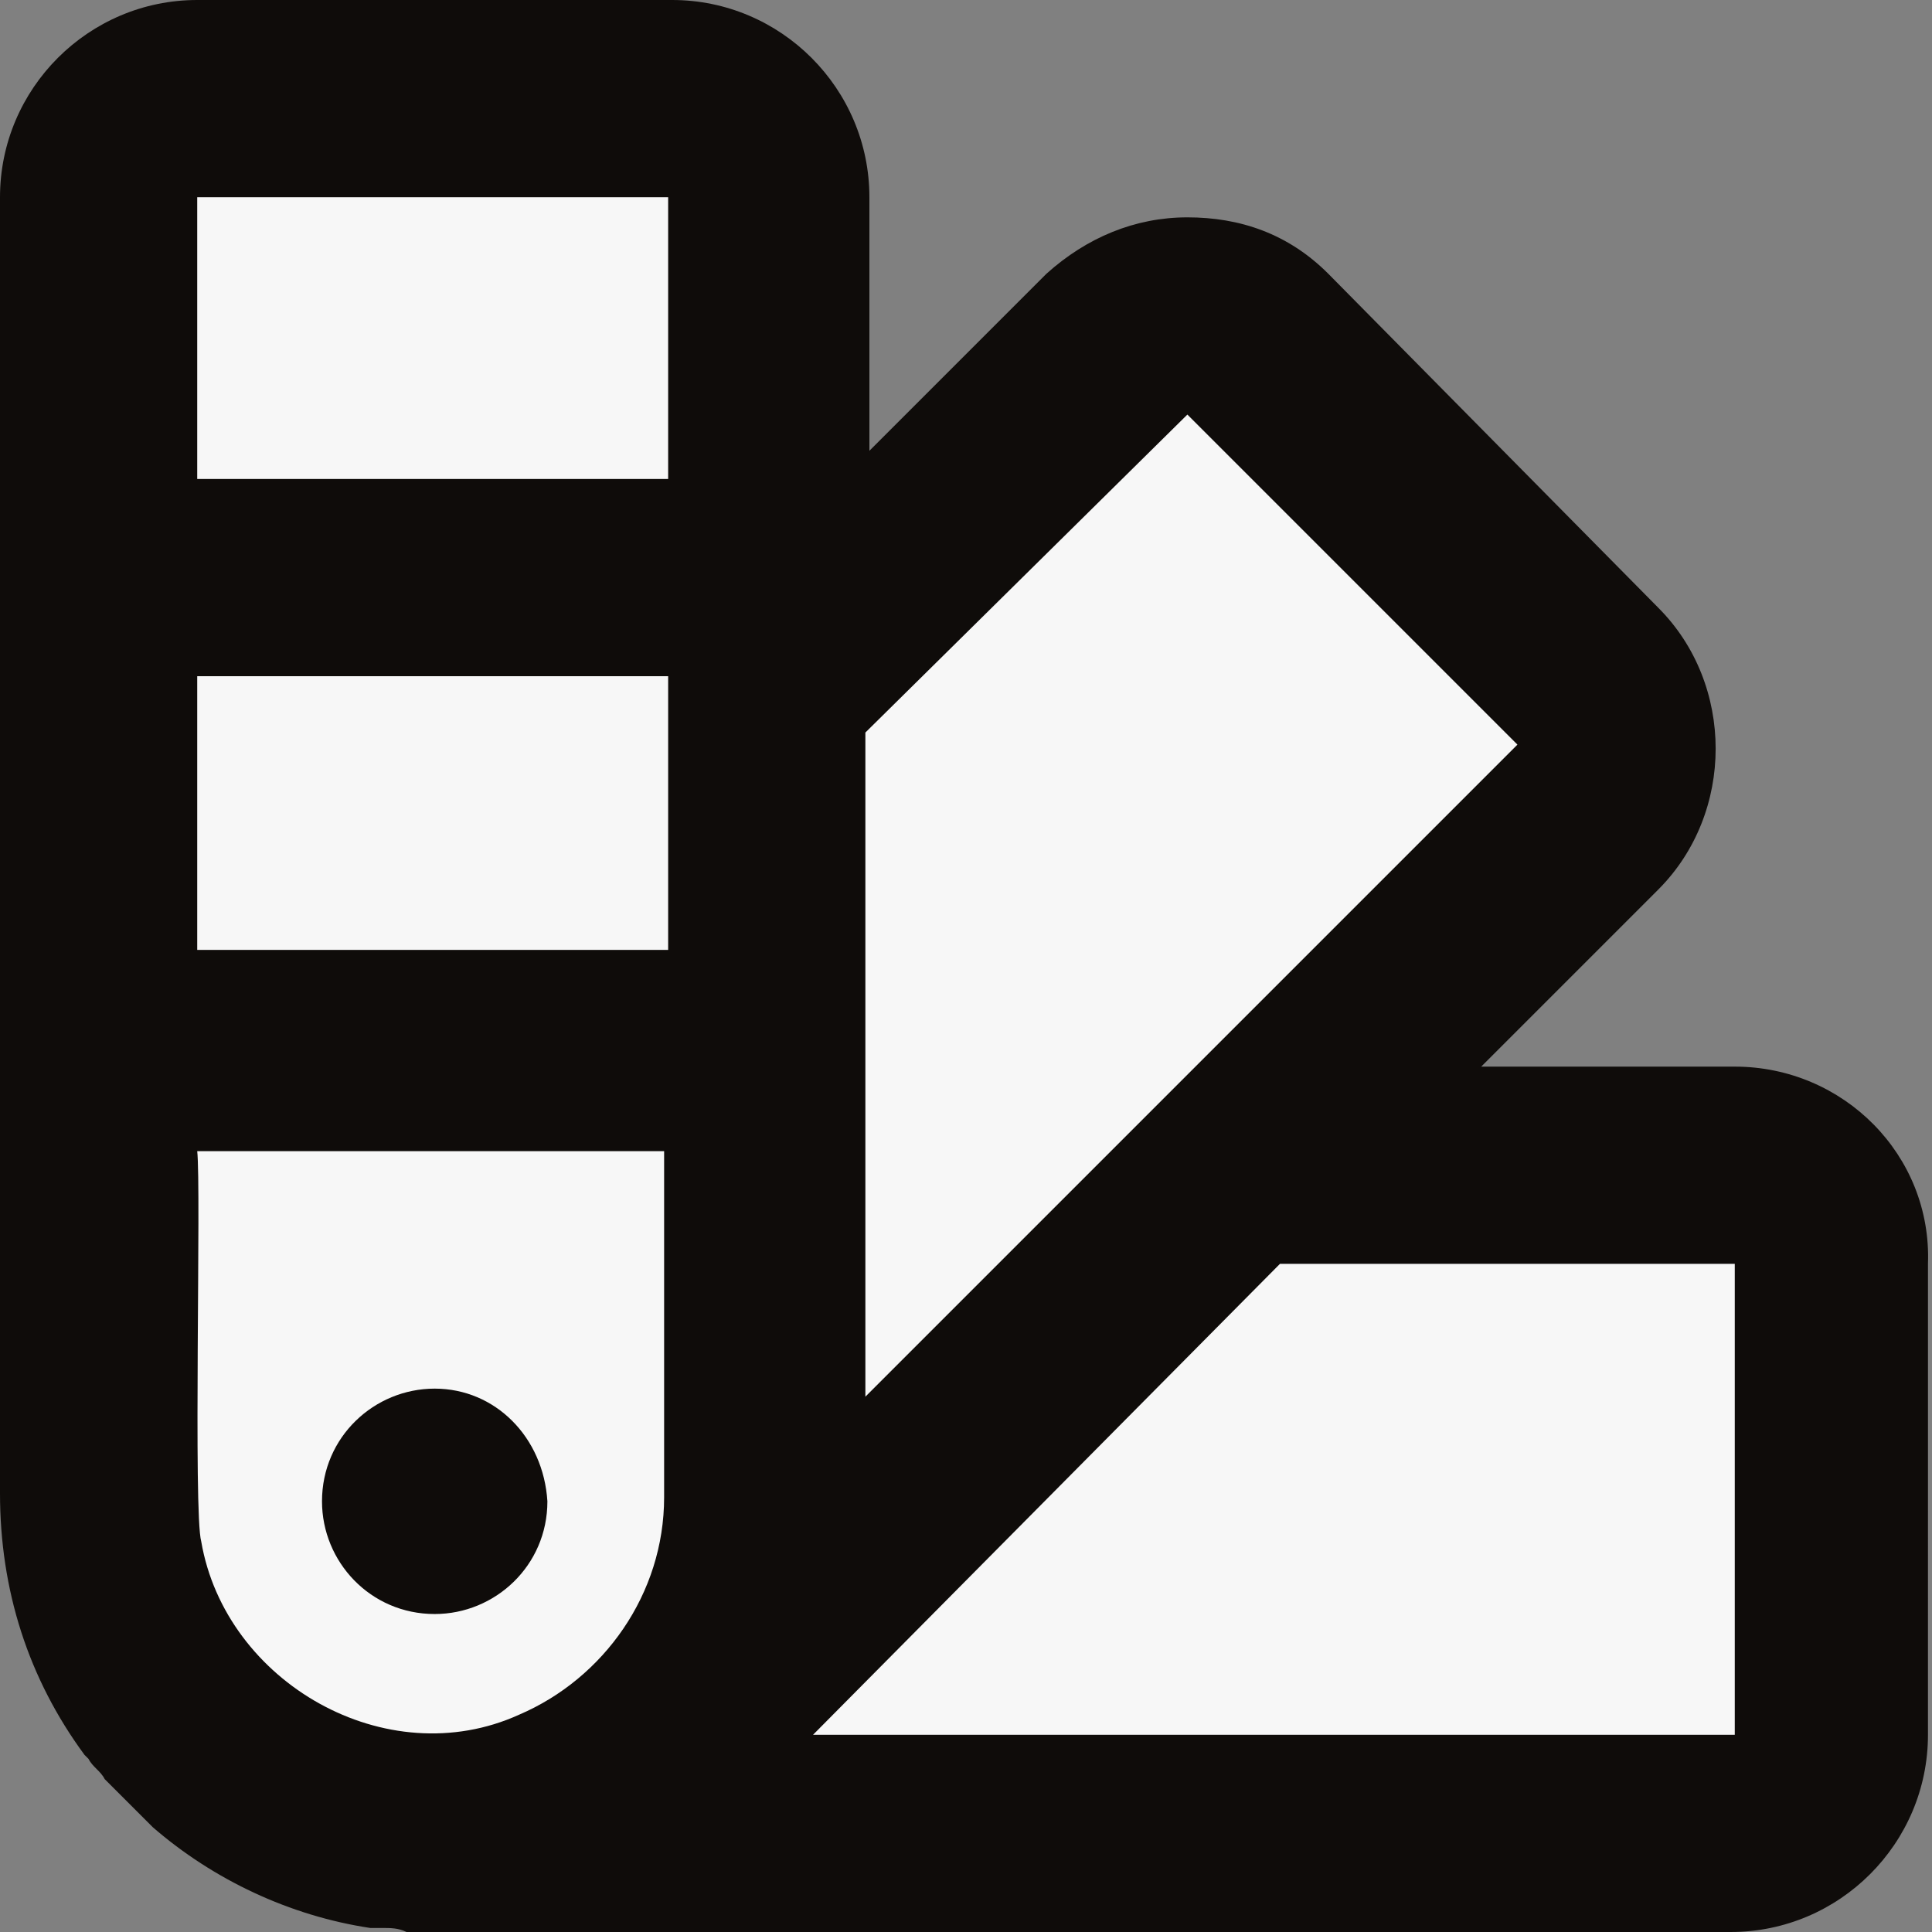
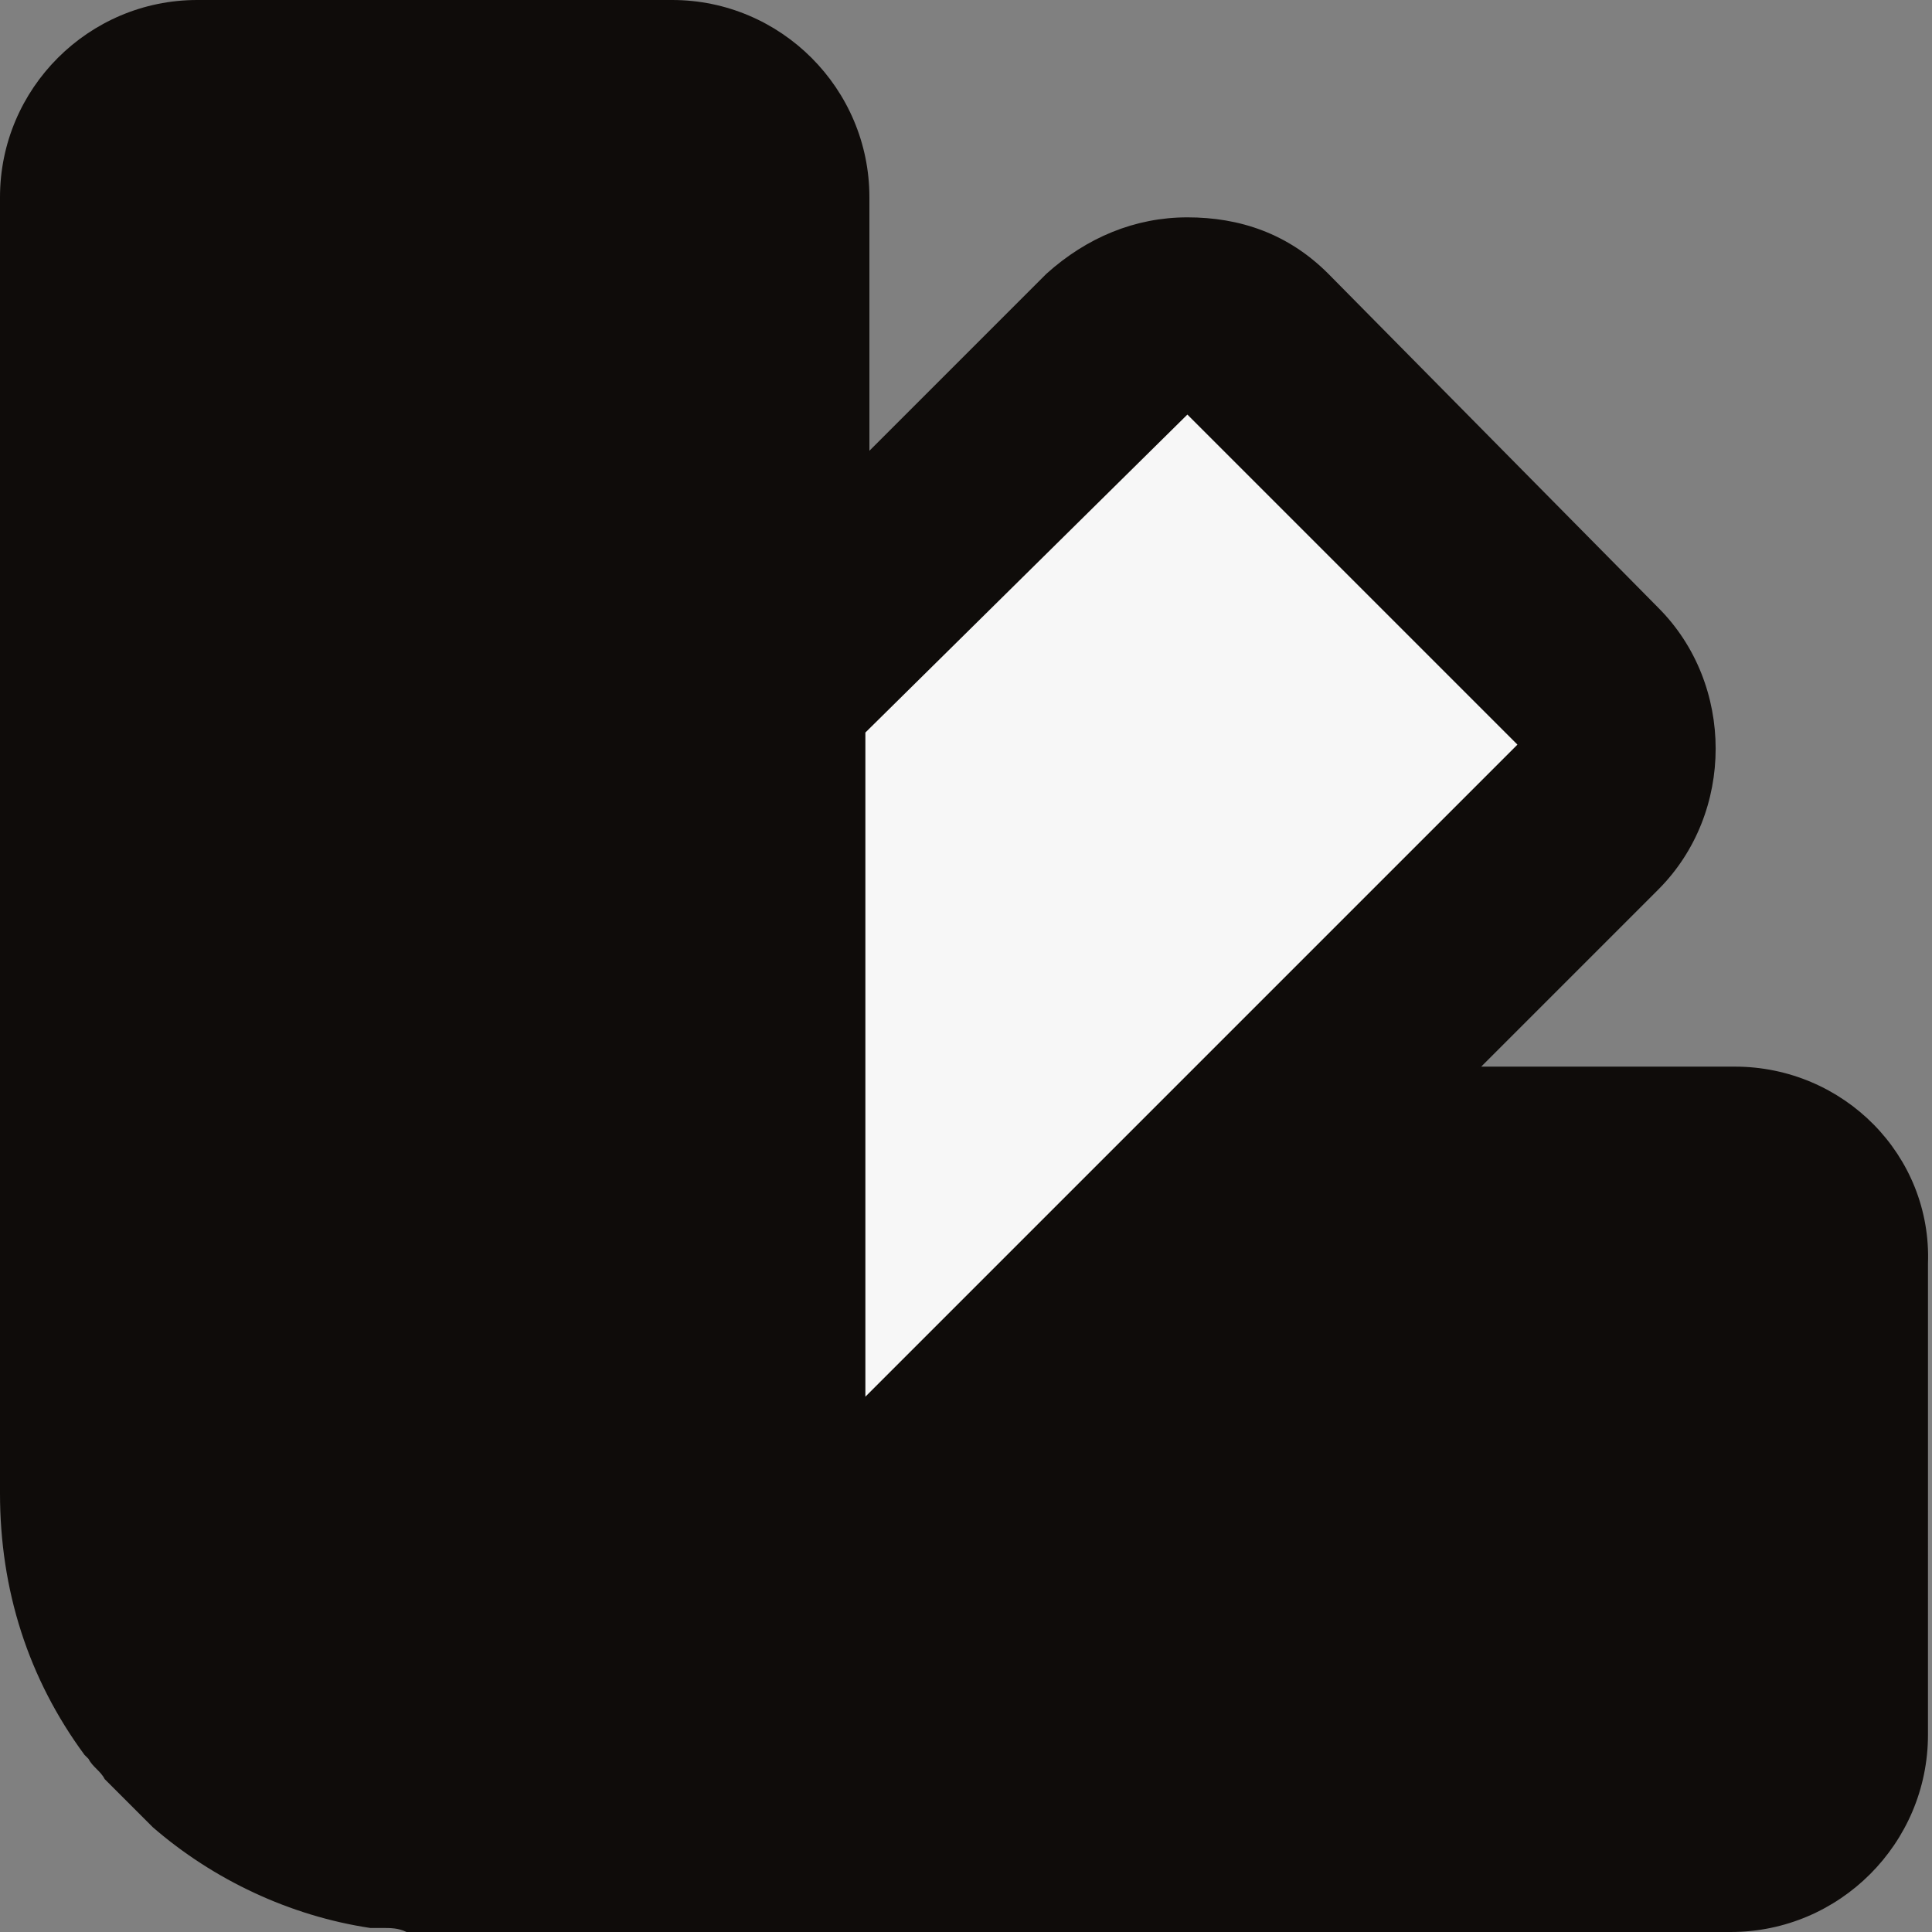
<svg xmlns="http://www.w3.org/2000/svg" version="1.1" id="Layer_1" x="0px" y="0px" viewBox="0 0 48 48" enable-background="new 0 0 48 48" xml:space="preserve">
  <rect x="0" y="0" width="48" height="48" fill="#808080" stroke="none" />
  <path fill="#0F0C0A" d="M43.1,26.5h-6.3l4.4-4.4c1.9-1.9,1.9-5.1,0-7L33,6.8c-1-1-2.2-1.4-3.5-1.4c-1.3,0-2.5,0.5-3.5,1.4l-4.4,4.4  V4.9c0-2.7-2.2-4.9-4.9-4.9H4.9C2.2,0,0,2.2,0,4.9v32c0,0.1,0,0.1,0,0.2c0,2.4,0.7,4.6,2.1,6.5c0,0,0.1,0.1,0.1,0.1  c0.1,0.2,0.3,0.3,0.4,0.5c0.1,0.1,0.2,0.2,0.3,0.3c0,0,0,0,0.1,0.1c0,0,0,0,0.1,0.1c0.1,0.1,0.3,0.3,0.4,0.4  c0.1,0.1,0.2,0.2,0.3,0.3c1.5,1.3,3.4,2.2,5.4,2.5c0.1,0,0.2,0,0.3,0c0.2,0,0.4,0,0.6,0.1c0.1,0,0.2,0,0.3,0c0.1,0,0.2,0,0.3,0h32.3  c2.7,0,4.9-2.2,4.9-4.9V31.4C48,28.7,45.8,26.5,43.1,26.5z" />
  <g>
-     <polygon fill="#F7F7F7" points="4.9,11.9 16.6,11.9 16.6,11.9 16.6,4.9 4.9,4.9  " />
-     <polygon fill="#F7F7F7" points="4.9,16.8 4.9,23.6 16.6,23.6 16.6,23.6 16.6,16.8 16.6,16.8  " />
-     <path fill="#F7F7F7" d="M4.9,28.6c0.1,0.9-0.1,9,0.1,9.7v0c0.6,3.5,4.6,5.8,7.9,4.3c2.1-0.9,3.6-3,3.6-5.4c0,0,0-8.6,0-8.6   C16.6,28.6,4.9,28.6,4.9,28.6z" />
-     <polygon fill="#F7F7F7" points="20.2,43.1 43.1,43.1 43.1,31.4 31.8,31.4  " />
    <polygon fill="#F7F7F7" points="29.5,10.3 21.5,18.2 21.5,34.7 37.7,18.5  " />
  </g>
-   <path fill="#0F0C0A" d="M10.8,34.5c-1.5,0-2.8,1.2-2.8,2.8c0,1.5,1.2,2.8,2.8,2.8c1.5,0,2.8-1.2,2.8-2.8  C13.5,35.7,12.3,34.5,10.8,34.5z" />
</svg>